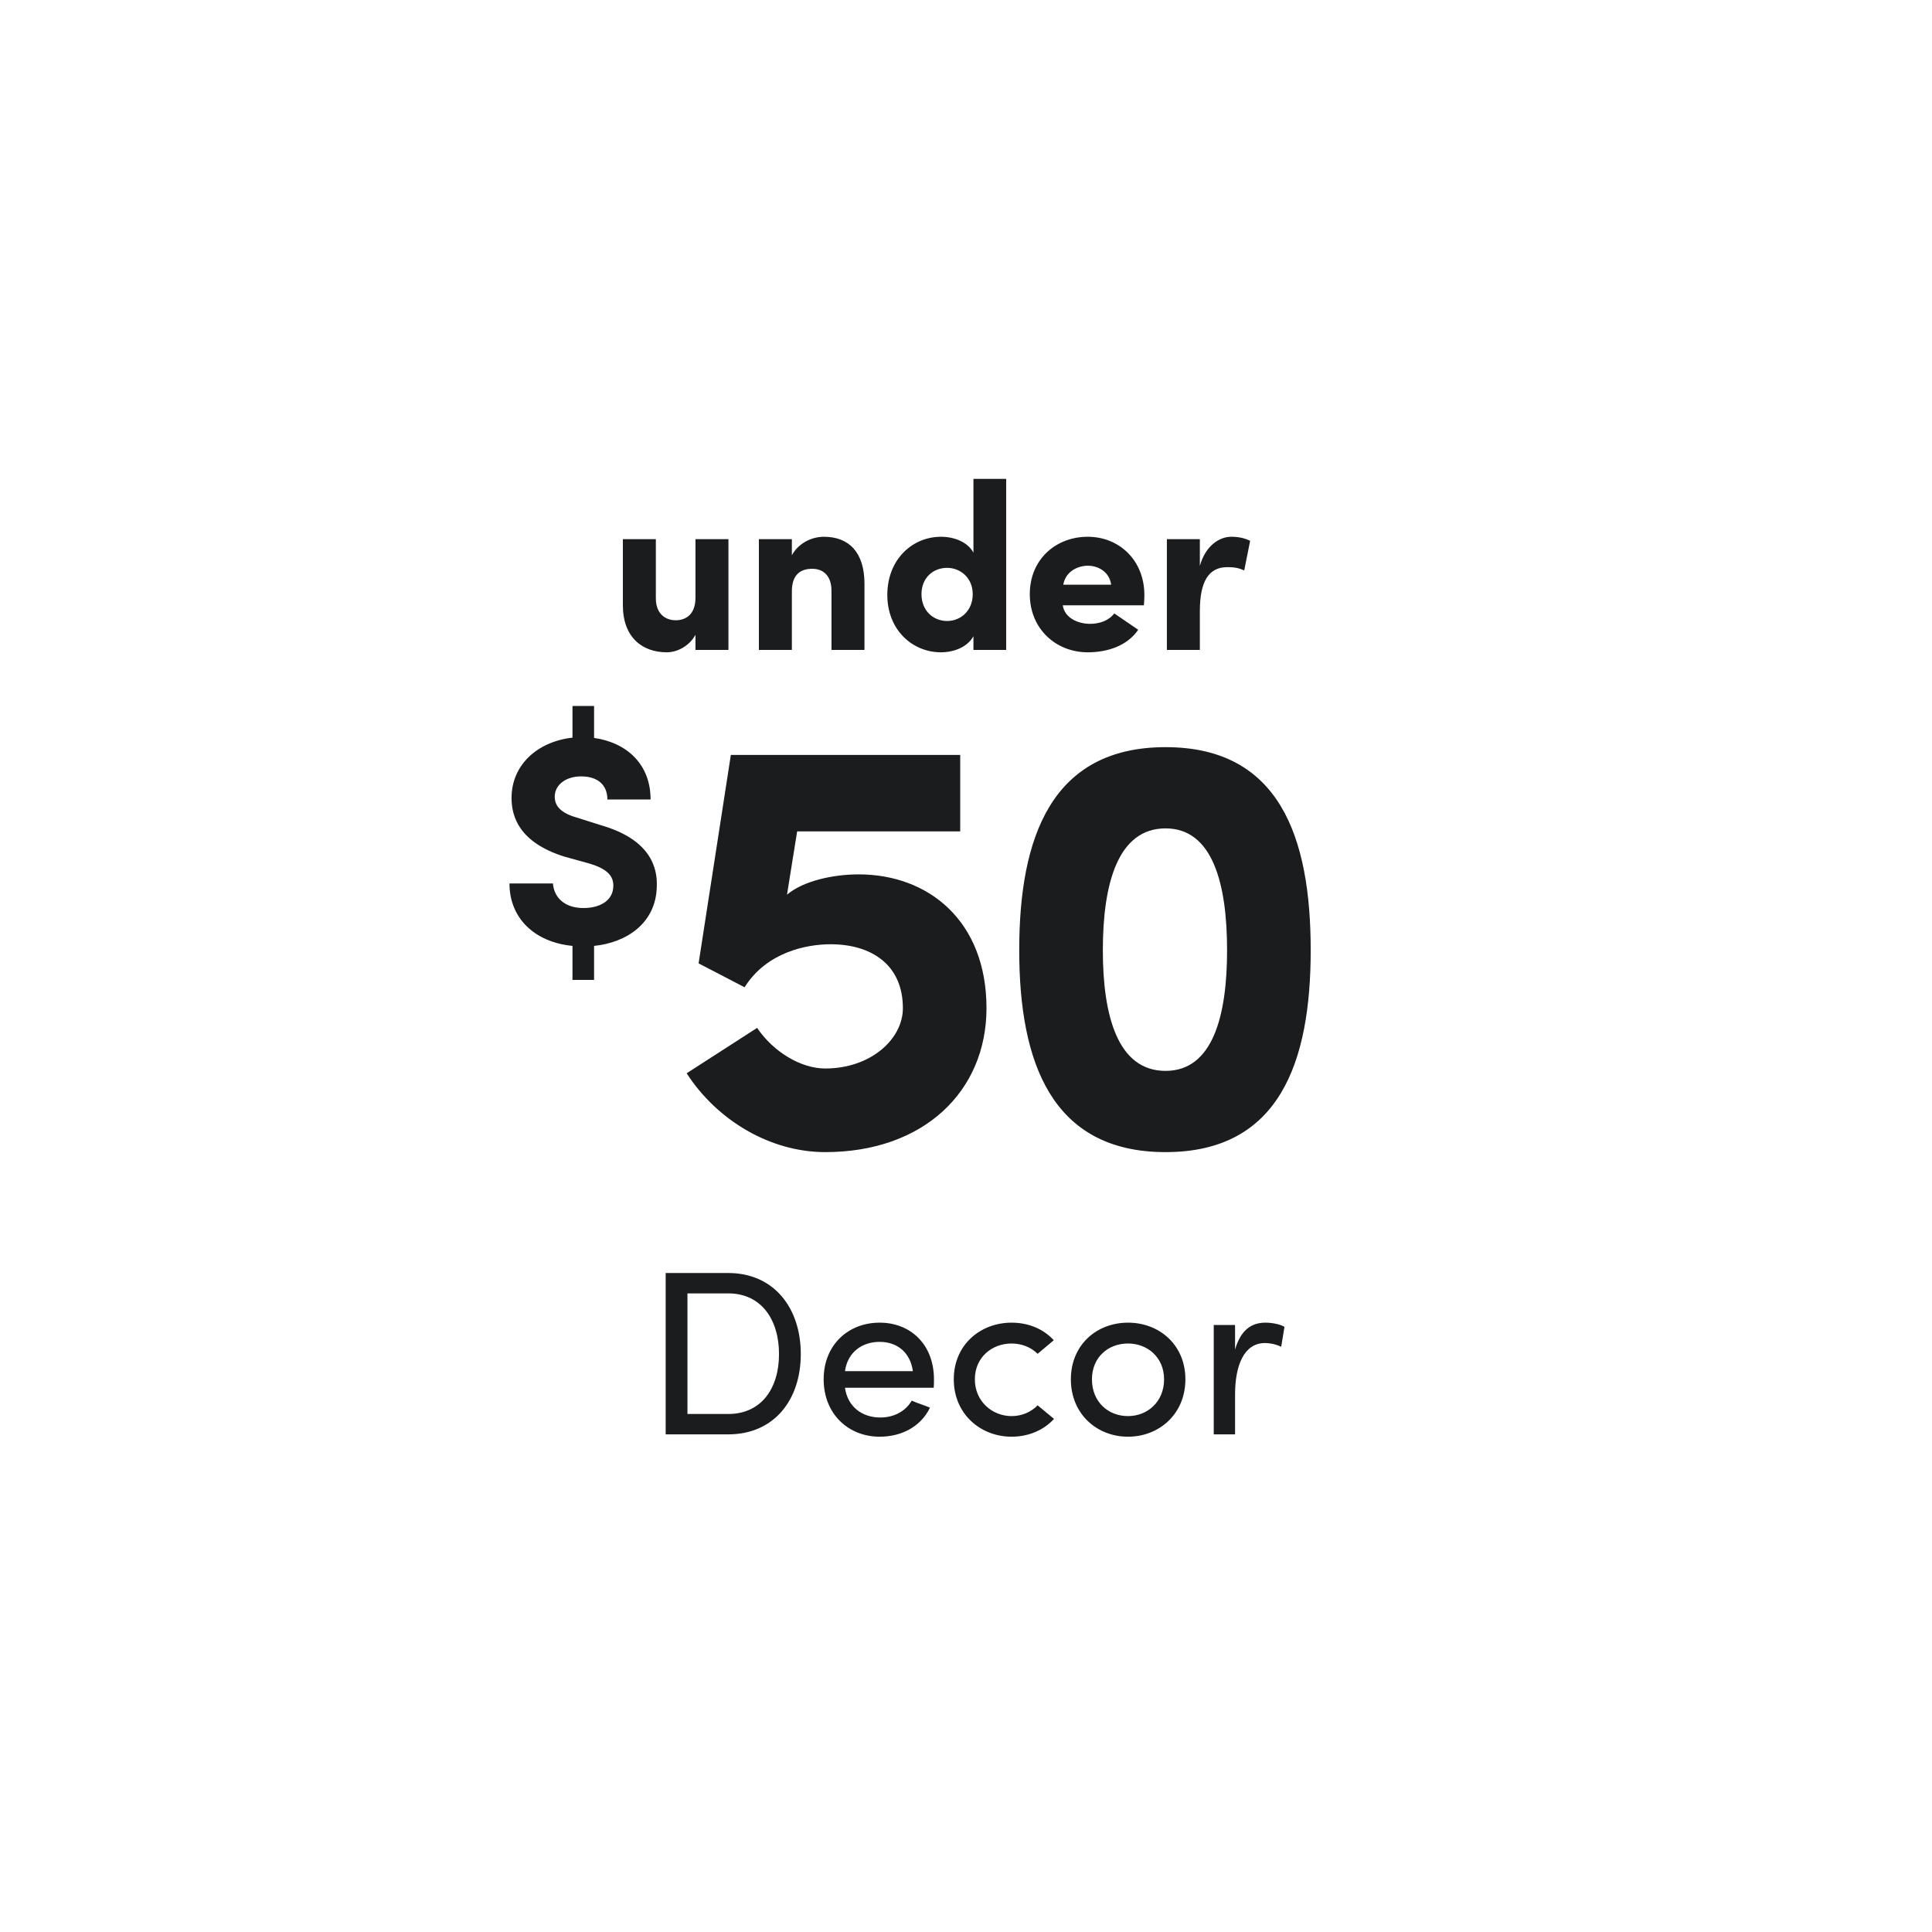
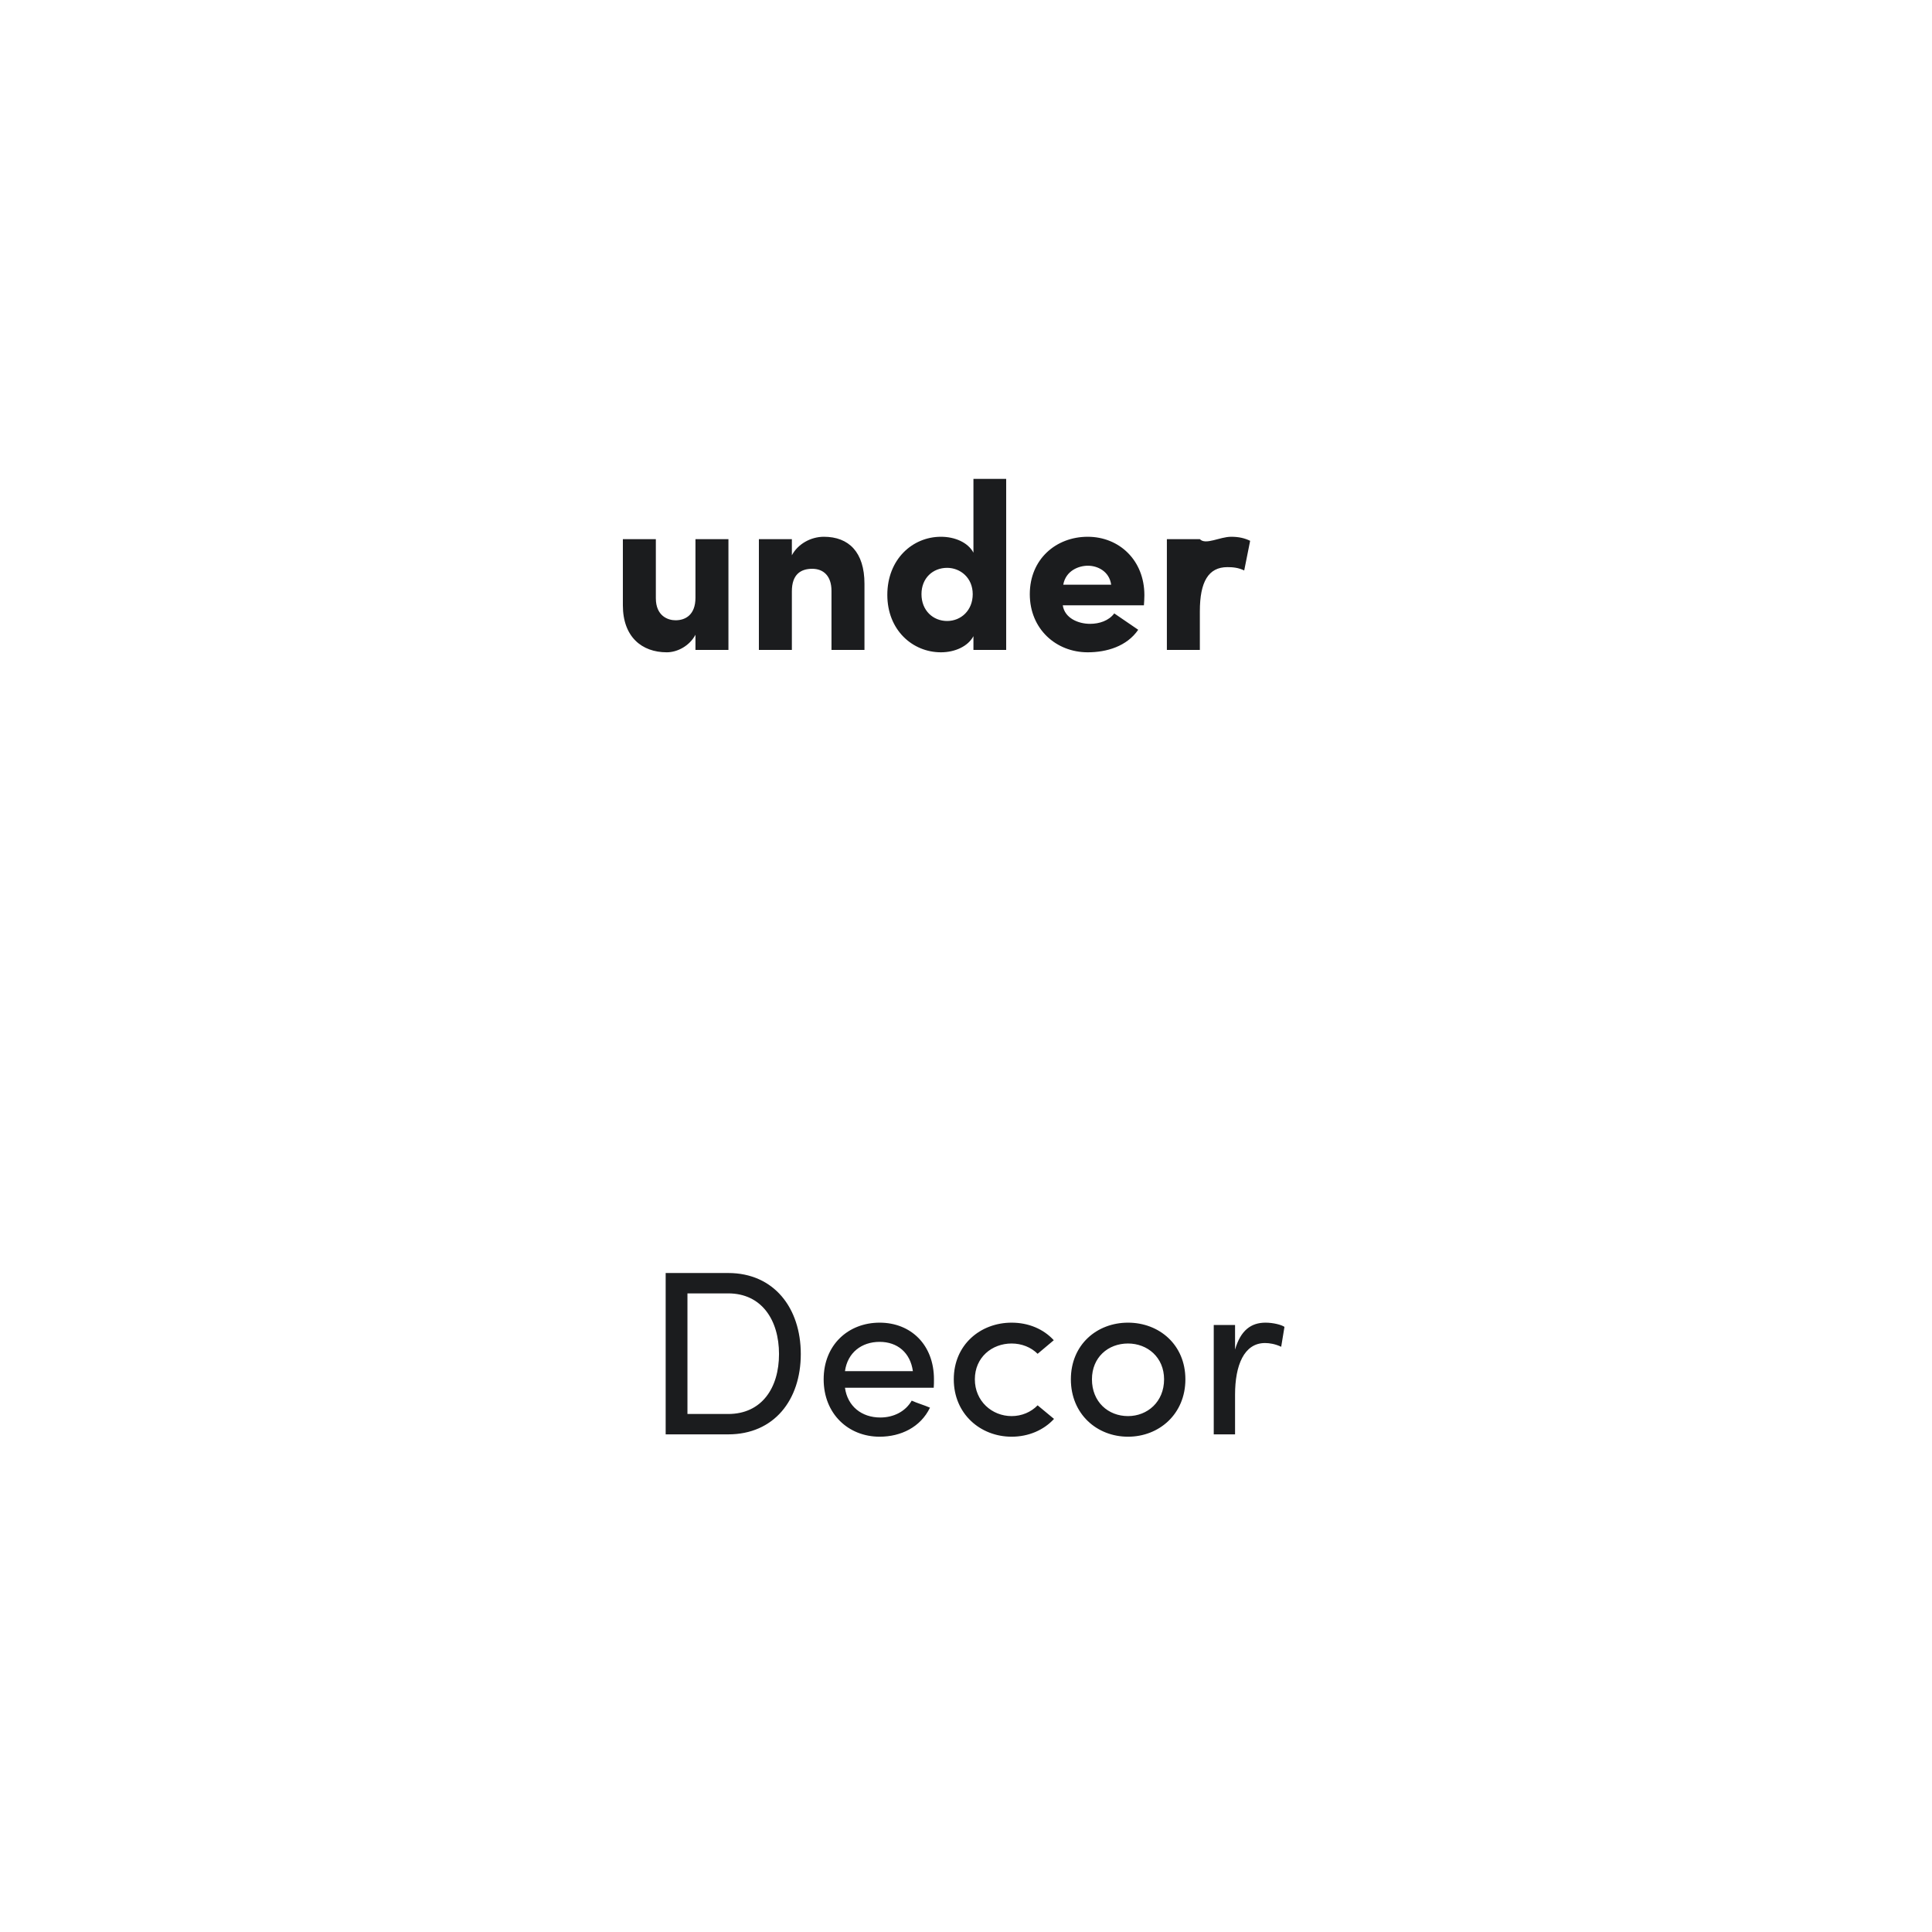
<svg xmlns="http://www.w3.org/2000/svg" width="330" height="330" viewBox="0 0 330 330" fill="none">
  <path d="M124.381 245H113.701V217.44H124.381C132.221 217.44 136.781 223.44 136.781 231.28C136.781 239.12 132.221 245 124.381 245ZM117.421 241.52H124.381C130.101 241.52 133.061 237.08 133.061 231.28C133.061 225.48 130.101 220.92 124.381 220.92H117.421V241.52ZM144.327 234.2H155.927C155.487 231.04 153.287 229.2 150.247 229.2C147.167 229.2 144.767 231.04 144.327 234.2ZM159.527 235.6C159.527 236.04 159.527 236.6 159.487 237.04H144.327C144.767 240.2 147.167 242.12 150.367 242.12C152.607 242.12 154.647 241.12 155.727 239.24C156.687 239.68 157.847 240 158.847 240.44C157.247 243.76 153.887 245.4 150.247 245.4C144.927 245.4 140.687 241.52 140.687 235.6C140.687 229.68 144.927 225.92 150.247 225.92C155.567 225.92 159.527 229.68 159.527 235.6ZM162.913 235.6C162.913 229.68 167.473 225.92 172.793 225.92C175.673 225.92 178.233 227 179.993 228.92L177.233 231.24C176.113 230.12 174.513 229.48 172.793 229.48C169.433 229.48 166.513 231.84 166.513 235.6C166.513 239.32 169.433 241.88 172.793 241.88C174.513 241.88 176.113 241.2 177.233 240.04L180.033 242.36C178.273 244.28 175.673 245.4 172.793 245.4C167.473 245.4 162.913 241.52 162.913 235.6ZM192.673 245.4C187.353 245.4 182.913 241.52 182.913 235.6C182.913 229.68 187.353 225.92 192.673 225.92C197.993 225.92 202.473 229.68 202.473 235.6C202.473 241.52 197.993 245.4 192.673 245.4ZM192.673 241.88C195.993 241.88 198.833 239.44 198.833 235.6C198.833 231.84 195.993 229.48 192.673 229.48C189.273 229.48 186.513 231.84 186.513 235.6C186.513 239.44 189.273 241.88 192.673 241.88ZM210.957 238.2V245H207.317V226.32H210.957V230.52C211.917 227.2 213.717 225.92 216.157 225.92C217.477 225.92 218.877 226.28 219.397 226.64L218.837 230.04C217.837 229.56 216.837 229.4 216.077 229.4C212.477 229.4 210.957 233.24 210.957 238.2Z" fill="#1B1C1E" />
-   <path d="M118.79 102.098V92.089H124.423V111.013H118.79V108.42C117.777 110.324 115.711 111.418 113.887 111.418C109.633 111.418 106.391 108.784 106.391 103.395V92.089H112.023V102.179C112.023 105.218 114.09 105.948 115.387 105.948C117.129 105.948 118.79 104.975 118.79 102.098ZM135.257 101.004V111.013H129.624V92.089H135.257V94.845C136.27 92.94 138.458 91.684 140.727 91.684C144.982 91.684 147.657 94.318 147.657 99.707V111.013H142.024V100.923C142.024 98.37 140.646 97.154 138.742 97.154C136.756 97.154 135.257 98.127 135.257 101.004ZM166.149 101.49C166.149 98.694 164.042 96.992 161.773 96.992C159.342 96.992 157.396 98.735 157.396 101.49C157.396 104.286 159.382 106.069 161.773 106.069C164.164 106.069 166.149 104.246 166.149 101.49ZM171.863 111.013H166.271V108.663C165.339 110.405 163.11 111.418 160.719 111.418C155.857 111.418 151.561 107.609 151.561 101.612C151.561 95.534 155.857 91.684 160.719 91.684C163.11 91.684 165.339 92.656 166.271 94.399V81.797H171.863V111.013ZM190.323 104.773L194.416 107.569C192.471 110.405 189.026 111.418 185.785 111.418C180.395 111.418 175.897 107.447 175.897 101.49C175.897 95.493 180.395 91.684 185.785 91.684C191.174 91.684 195.469 95.696 195.469 101.652C195.469 102.139 195.429 102.909 195.388 103.395H181.53C181.854 105.583 184.164 106.556 186.19 106.556C187.77 106.556 189.391 106.029 190.323 104.773ZM181.611 99.869H189.796C189.472 97.56 187.446 96.628 185.825 96.628C184.285 96.628 182.057 97.438 181.611 99.869ZM204.944 104.408V111.013H199.311V92.089H204.944V96.668C205.916 93.143 208.347 91.684 210.292 91.684C211.63 91.684 212.602 91.927 213.534 92.373L212.521 97.438C211.508 96.952 210.576 96.871 209.644 96.871C206.402 96.871 204.944 99.383 204.944 104.408Z" fill="#1B1C1E" />
-   <path d="M154.217 172.202C154.217 164.755 148.81 161.286 141.873 161.286C137.792 161.286 130.956 162.612 127.181 168.632L119.326 164.551L124.835 128.945H164.011V142.004H136.159L134.425 152.818C137.18 150.472 142.281 149.35 146.668 149.35C158.604 149.35 168.5 157.307 168.5 172.202C168.5 186.383 157.788 196.79 140.954 196.79C131.568 196.79 122.488 191.382 117.285 183.323L129.324 175.569C132.079 179.65 136.772 182.507 140.954 182.507C148.708 182.507 154.217 177.508 154.217 172.202ZM174.091 162.306C174.091 143.024 179.6 127.619 199.086 127.619C218.572 127.619 223.877 143.024 223.877 162.306C223.877 181.384 218.572 196.79 199.086 196.79C179.6 196.79 174.091 181.384 174.091 162.306ZM188.374 162.306C188.374 173.529 190.924 182.915 199.086 182.915C207.146 182.915 209.594 173.529 209.594 162.306C209.594 150.982 207.146 141.494 199.086 141.494C190.924 141.494 188.374 150.982 188.374 162.306Z" fill="#1B1C1E" />
-   <path d="M97.784 120.588H101.472V126.045C107.132 126.854 111.124 130.593 111.124 136.555H103.746C103.746 134.18 102.23 132.614 99.249 132.614C96.672 132.614 94.752 134.029 94.752 136.101C94.752 137.01 95.055 138.678 98.491 139.638L102.635 140.951C111.073 143.377 112.336 148.177 112.185 151.461C112.033 157.727 106.98 161.011 101.472 161.567V167.378H97.784V161.567C91.165 160.91 87.021 156.716 87.021 150.906H94.449C94.6 153.129 96.268 155.099 99.653 155.099C102.685 155.099 104.706 153.685 104.757 151.411C104.807 149.844 104.049 148.48 100.563 147.47L96.369 146.307C88.689 143.882 87.375 139.486 87.375 136.303C87.375 130.593 91.872 126.652 97.784 125.995V120.588Z" fill="#1B1C1E" />
+   <path d="M118.79 102.098V92.089H124.423V111.013H118.79V108.42C117.777 110.324 115.711 111.418 113.887 111.418C109.633 111.418 106.391 108.784 106.391 103.395V92.089H112.023V102.179C112.023 105.218 114.09 105.948 115.387 105.948C117.129 105.948 118.79 104.975 118.79 102.098ZM135.257 101.004V111.013H129.624V92.089H135.257V94.845C136.27 92.94 138.458 91.684 140.727 91.684C144.982 91.684 147.657 94.318 147.657 99.707V111.013H142.024V100.923C142.024 98.37 140.646 97.154 138.742 97.154C136.756 97.154 135.257 98.127 135.257 101.004ZM166.149 101.49C166.149 98.694 164.042 96.992 161.773 96.992C159.342 96.992 157.396 98.735 157.396 101.49C157.396 104.286 159.382 106.069 161.773 106.069C164.164 106.069 166.149 104.246 166.149 101.49ZM171.863 111.013H166.271V108.663C165.339 110.405 163.11 111.418 160.719 111.418C155.857 111.418 151.561 107.609 151.561 101.612C151.561 95.534 155.857 91.684 160.719 91.684C163.11 91.684 165.339 92.656 166.271 94.399V81.797H171.863V111.013ZM190.323 104.773L194.416 107.569C192.471 110.405 189.026 111.418 185.785 111.418C180.395 111.418 175.897 107.447 175.897 101.49C175.897 95.493 180.395 91.684 185.785 91.684C191.174 91.684 195.469 95.696 195.469 101.652C195.469 102.139 195.429 102.909 195.388 103.395H181.53C181.854 105.583 184.164 106.556 186.19 106.556C187.77 106.556 189.391 106.029 190.323 104.773ZM181.611 99.869H189.796C189.472 97.56 187.446 96.628 185.825 96.628C184.285 96.628 182.057 97.438 181.611 99.869ZM204.944 104.408V111.013H199.311V92.089H204.944C205.916 93.143 208.347 91.684 210.292 91.684C211.63 91.684 212.602 91.927 213.534 92.373L212.521 97.438C211.508 96.952 210.576 96.871 209.644 96.871C206.402 96.871 204.944 99.383 204.944 104.408Z" fill="#1B1C1E" />
</svg>